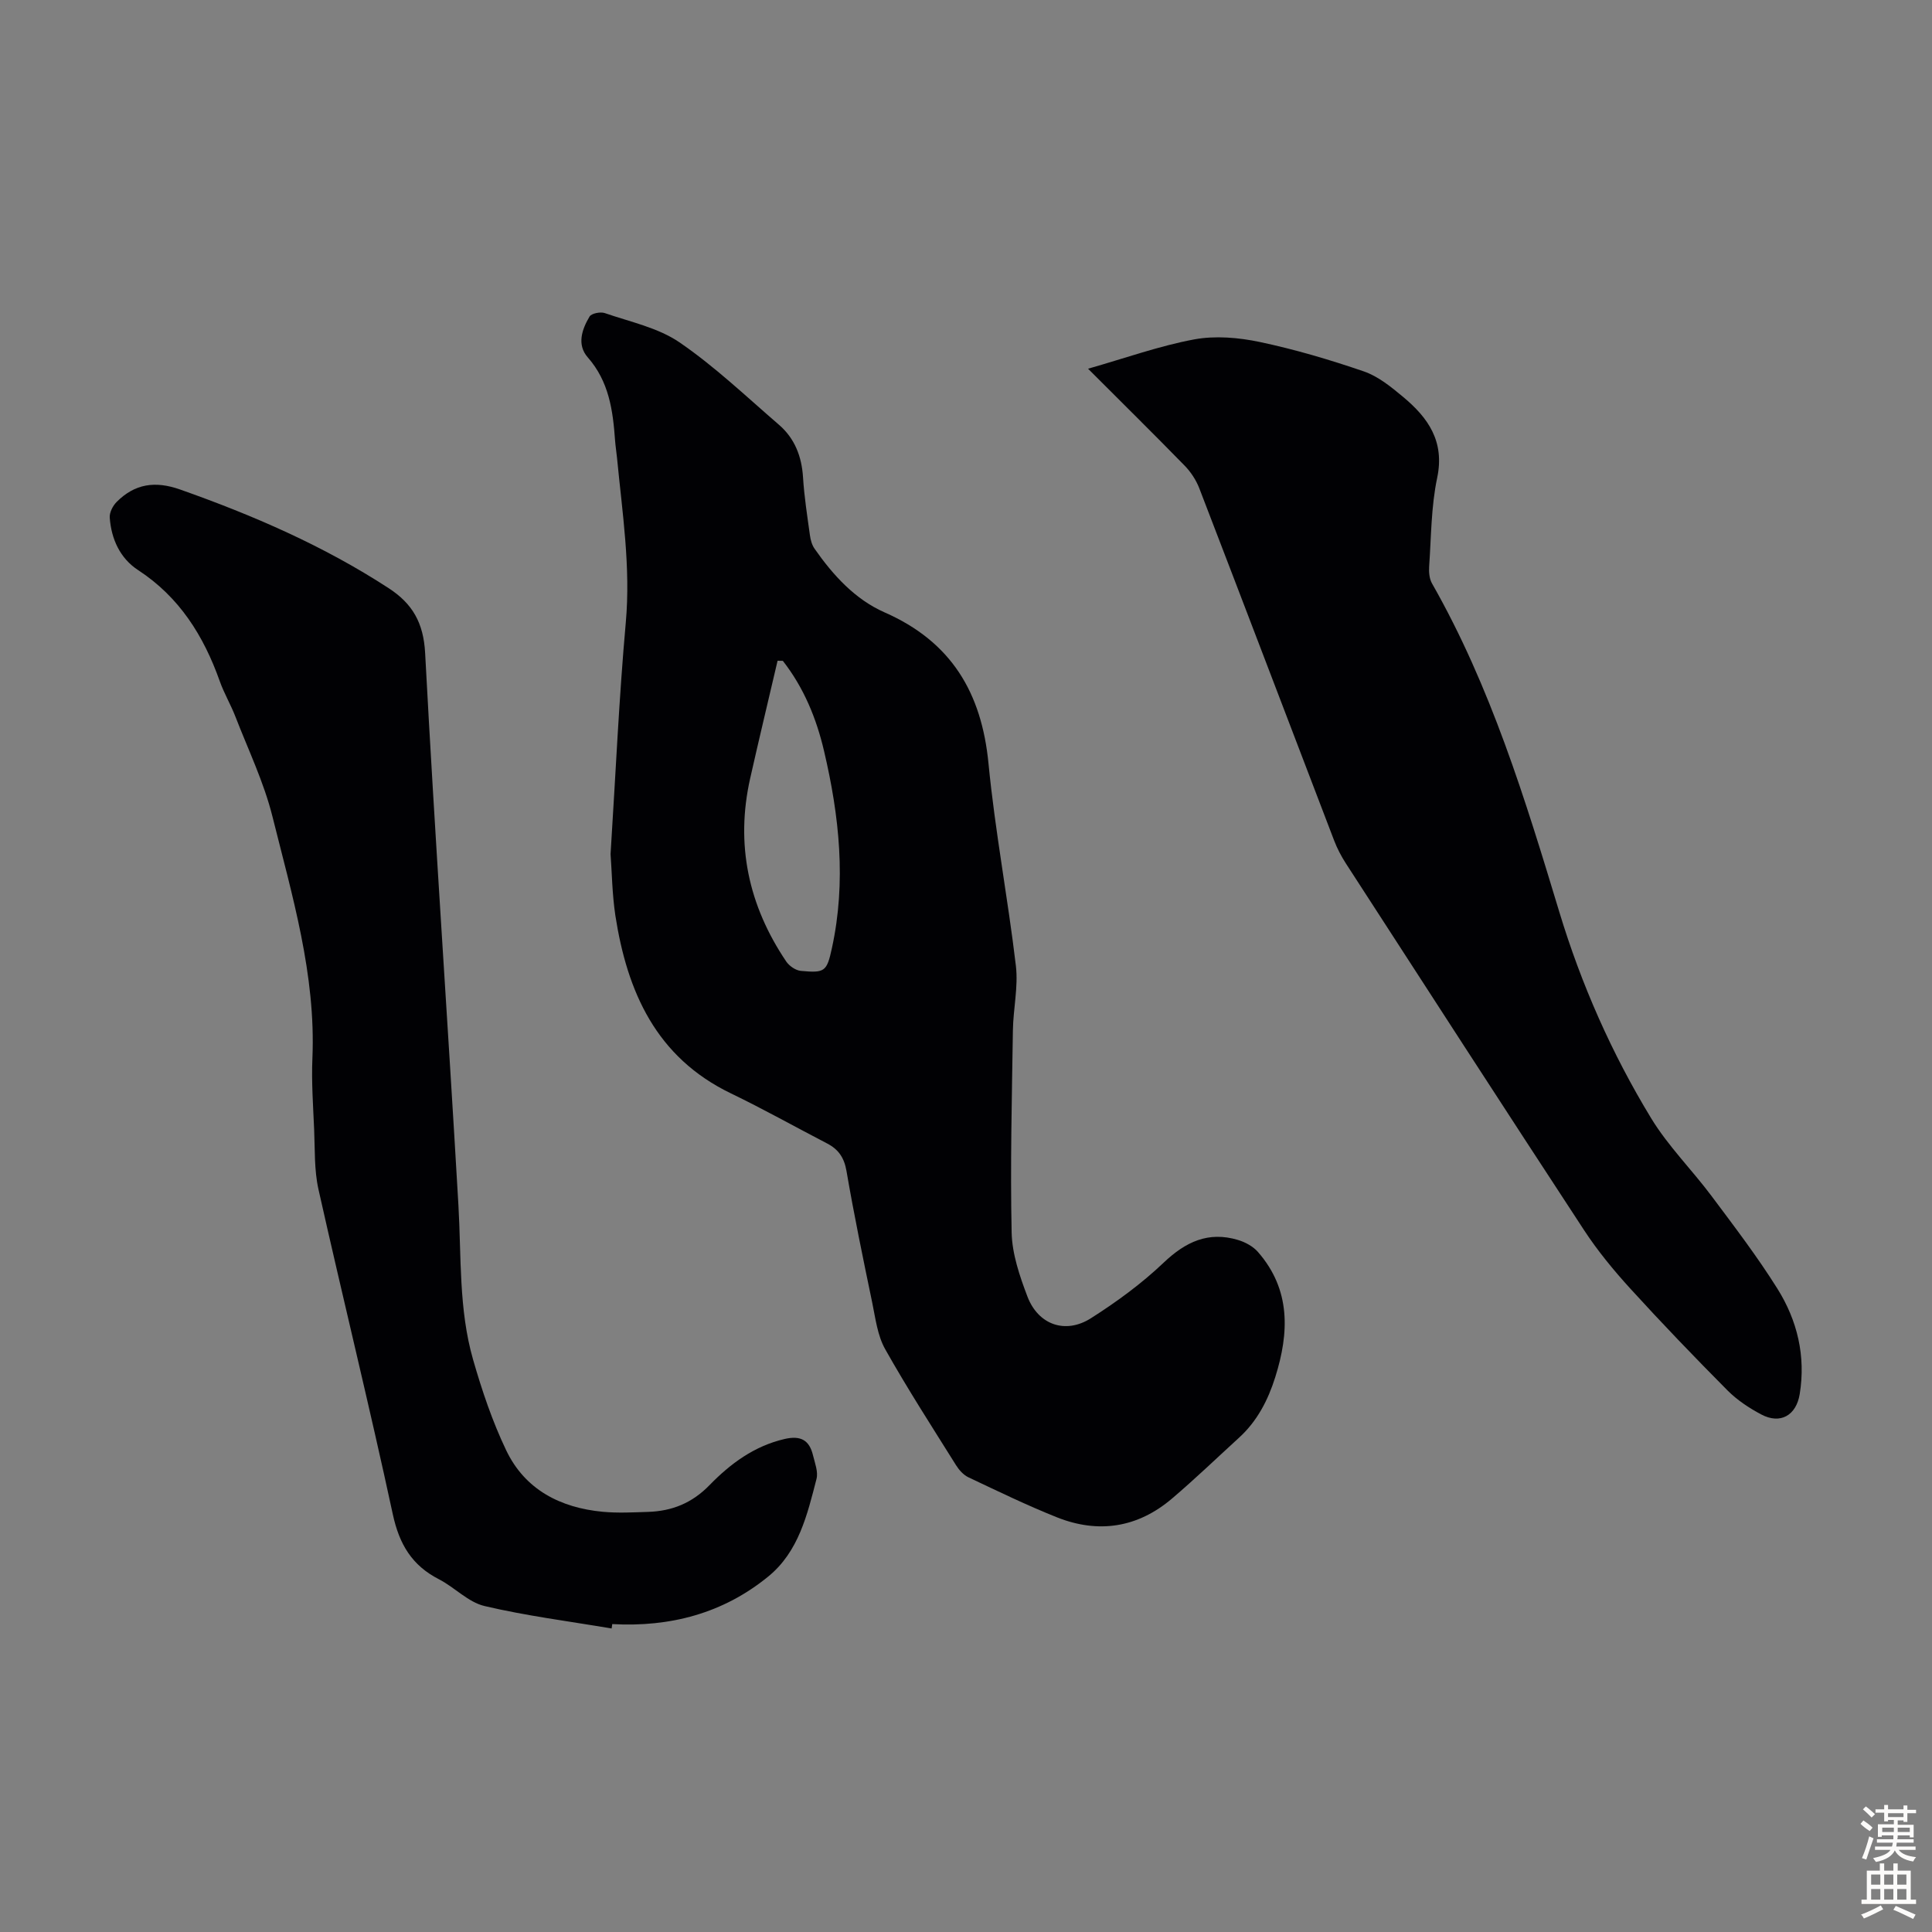
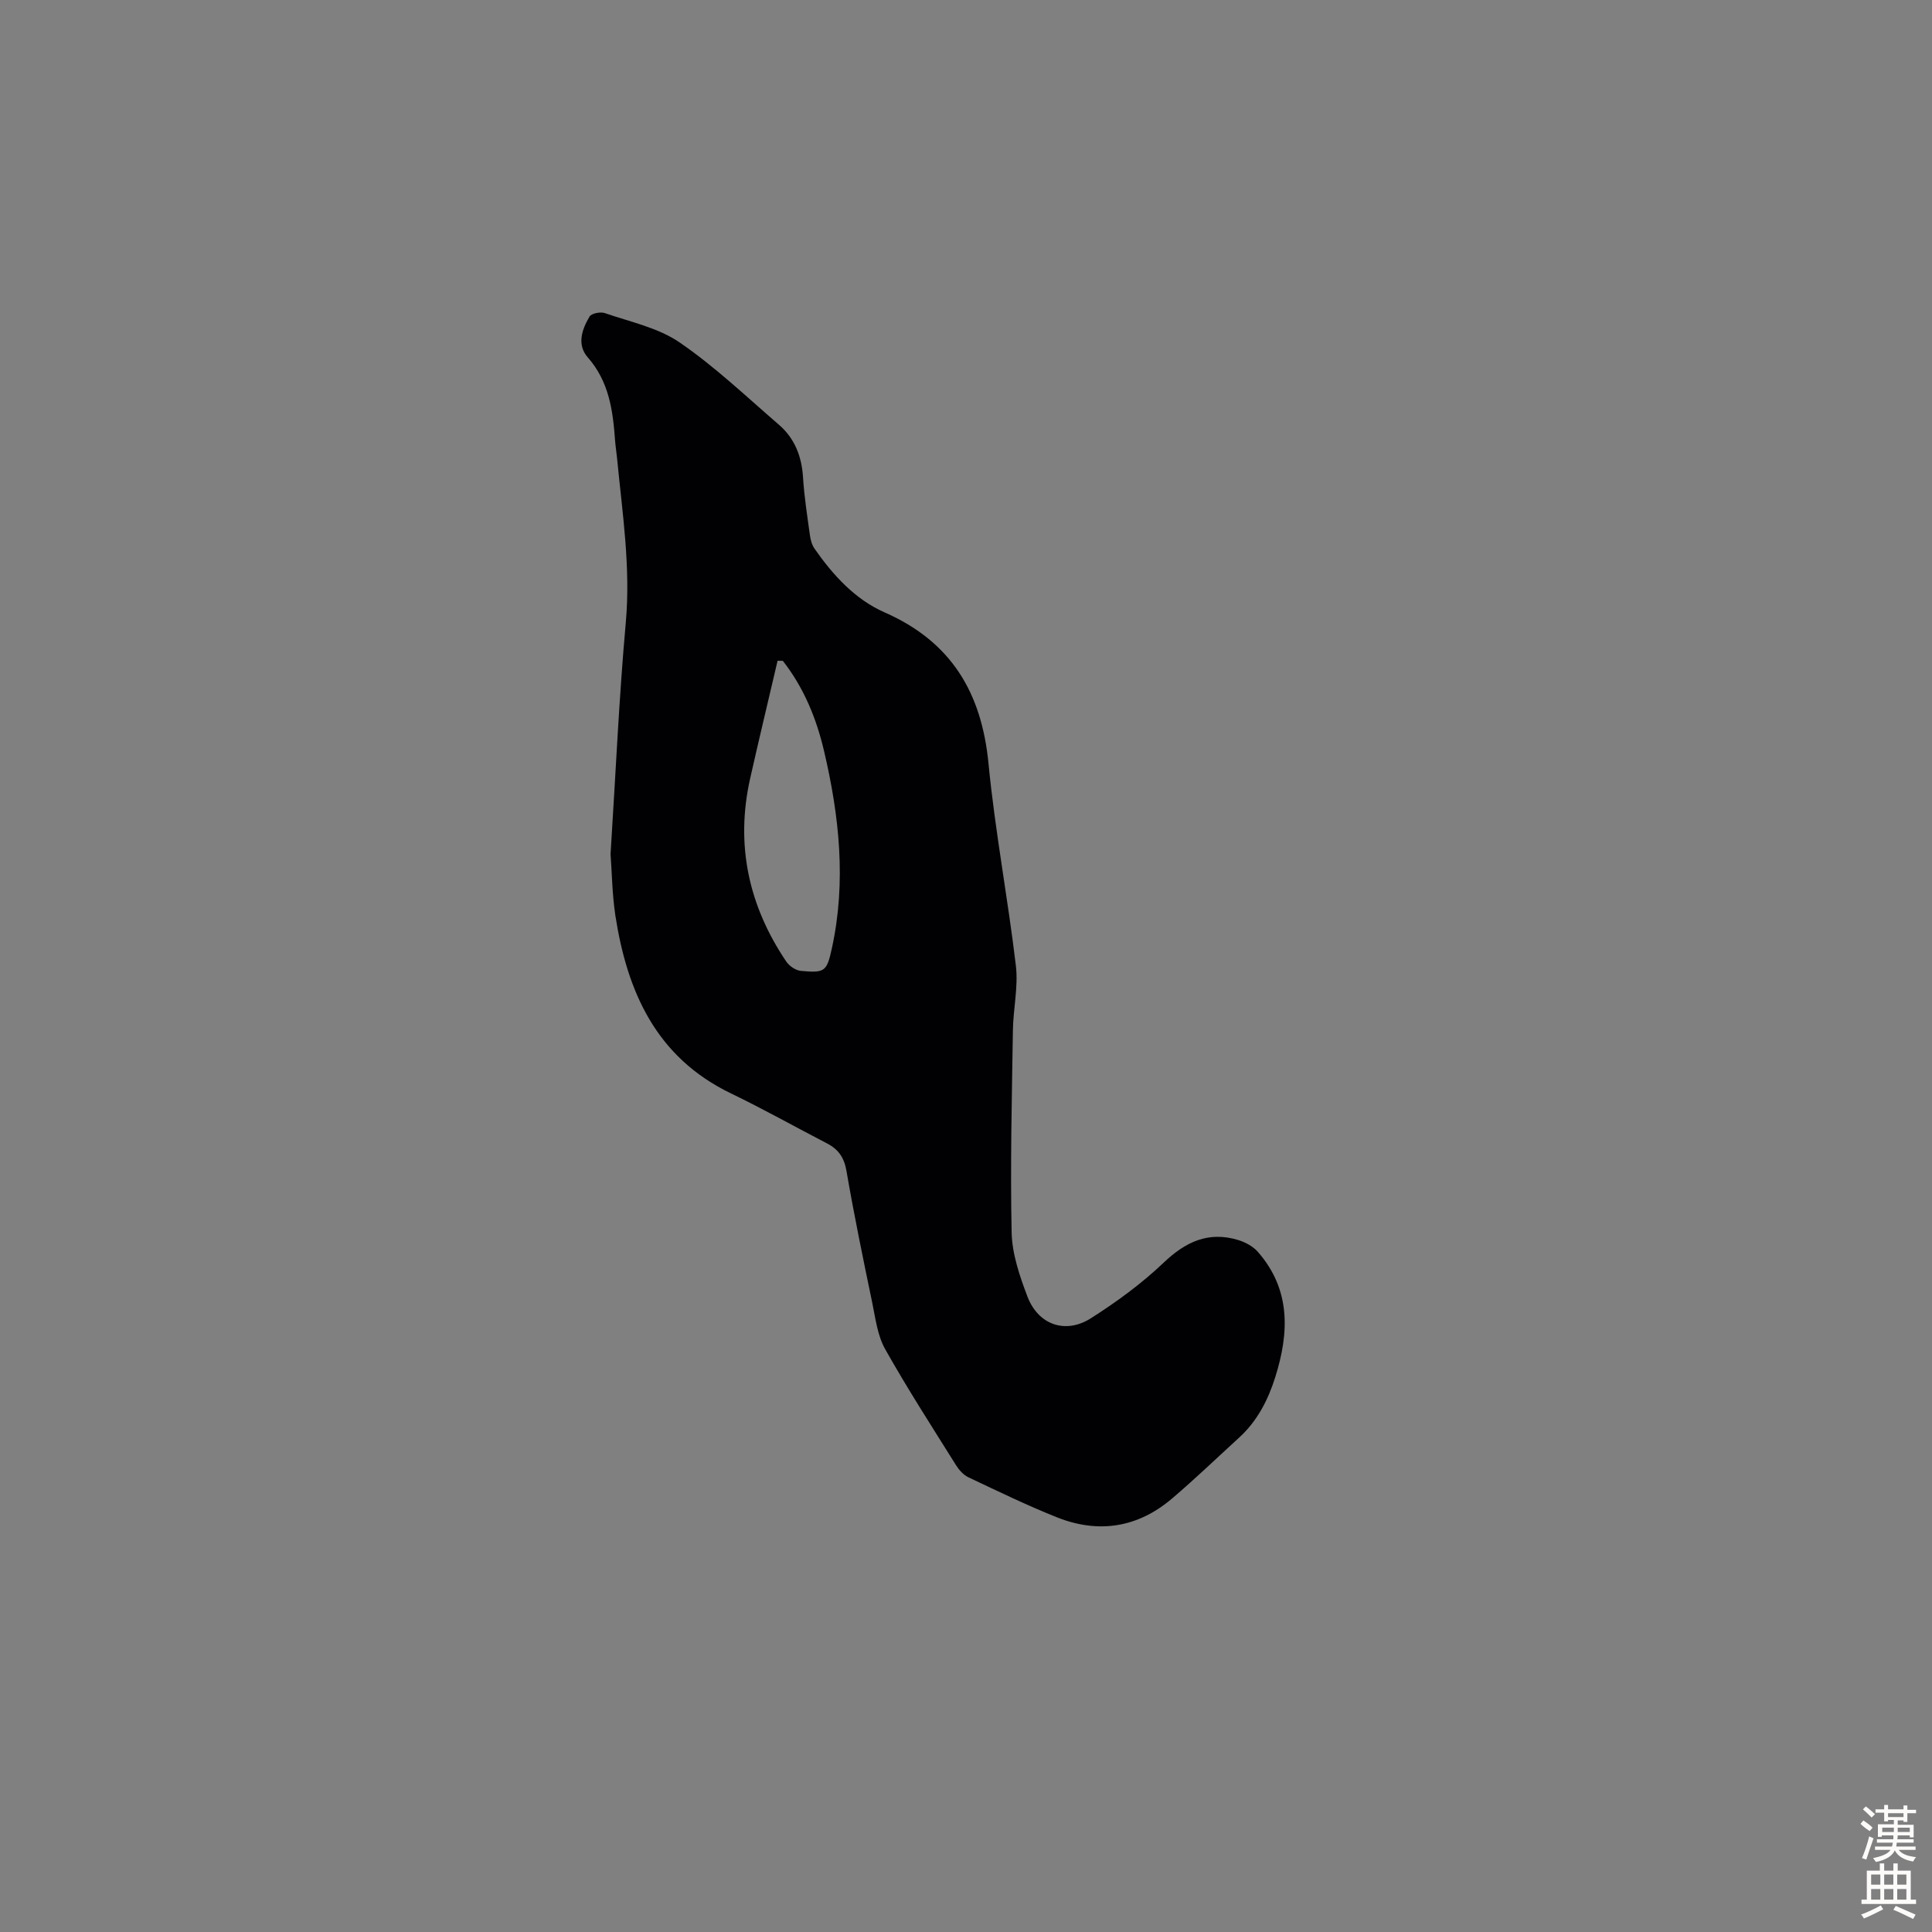
<svg xmlns="http://www.w3.org/2000/svg" enable-background="new 0 0 400 400" viewBox="0 0 400 400">
  <rect x="0" y="0" width="400" height="400" fill="#808080" stroke="none" />
  <g fill="#010104">
    <path d="m126.41 176.84c1.06-16.66 1.75-32.32 3.15-47.92 1.04-11.52-.72-22.76-1.81-34.1-.12-1.22-.32-2.44-.41-3.67-.44-6.19-1.26-12.16-5.64-17.15-2.31-2.62-1.23-5.8.36-8.46.39-.66 2.25-1.03 3.15-.72 5.25 1.82 11.01 3.01 15.47 6.06 7.32 5.01 13.83 11.23 20.59 17.06 3.27 2.82 4.72 6.56 4.99 10.91.25 4.01.88 8 1.43 11.99.13.96.42 2 .96 2.77 3.83 5.49 8.4 10.5 14.5 13.18 13.82 6.08 20.09 16.63 21.51 31.31 1.36 14.01 4.02 27.89 5.67 41.88.51 4.35-.55 8.88-.62 13.32-.21 13.96-.56 27.93-.26 41.89.1 4.45 1.66 9.01 3.27 13.25 2.24 5.86 7.87 7.84 13.14 4.49 5.32-3.38 10.5-7.17 15.05-11.5 4.56-4.34 9.28-6.55 15.4-4.71 1.5.45 3.12 1.32 4.13 2.48 6.83 7.81 6.48 16.74 3.59 25.92-1.49 4.74-3.73 9.1-7.48 12.52-4.62 4.22-9.14 8.57-13.9 12.62-7.11 6.05-15.24 7.31-23.86 3.87-6.21-2.48-12.24-5.41-18.29-8.27-1.03-.49-1.94-1.51-2.56-2.5-4.98-7.96-10.08-15.86-14.68-24.04-1.58-2.81-2-6.34-2.67-9.6-1.89-9.08-3.77-18.17-5.34-27.31-.48-2.75-1.67-4.46-4.01-5.67-6.64-3.45-13.18-7.12-19.92-10.37-15.48-7.47-21.47-21.03-23.92-36.84-.67-4.51-.72-9.13-.99-12.69zm35.67-40.02c-.36-.01-.73-.01-1.09-.02-1.89 8.11-3.84 16.2-5.67 24.33-3.09 13.73-.35 26.36 7.46 37.94.63.93 1.95 1.84 3.02 1.94 4.97.46 5.38.17 6.44-4.72 2.99-13.73 1.54-27.31-1.63-40.8-1.59-6.8-4.21-13.14-8.53-18.67z" />
-     <path d="m126.63 337.16c-8.79-1.49-17.67-2.61-26.32-4.65-3.39-.8-6.18-3.87-9.43-5.54-5.59-2.86-8.21-7.24-9.55-13.44-4.85-22.5-10.37-44.85-15.4-67.31-.89-3.99-.71-8.23-.89-12.36-.21-4.92-.57-9.86-.36-14.76.73-17.29-4.18-33.64-8.28-50.08-1.77-7.08-5.01-13.8-7.66-20.65-.97-2.5-2.36-4.84-3.25-7.36-3.33-9.37-8.34-17.39-16.9-22.98-3.73-2.44-5.55-6.42-5.87-10.86-.08-1.07.65-2.48 1.46-3.28 3.74-3.73 7.93-4.37 13.09-2.55 15.13 5.34 29.74 11.67 43.22 20.45 4.91 3.2 7.2 7.16 7.53 13.43 2.02 38.11 4.69 76.18 6.89 114.27.62 10.71.04 21.55 3.03 31.98 1.84 6.41 4 12.82 6.87 18.82 3.9 8.14 11.21 11.88 19.99 12.71 3.1.29 6.26.12 9.38.02 4.96-.16 9.11-1.82 12.74-5.56 4.28-4.4 9.22-8.07 15.51-9.53 3.33-.77 5.13.21 5.89 3.36.39 1.62 1.11 3.43.73 4.9-1.91 7.41-3.7 15.08-9.99 20.21-9.35 7.64-20.32 10.51-32.3 9.85-.05.31-.09.61-.13.91z" />
-     <path d="m225.27 76.34c7.76-2.21 14.76-4.73 21.97-6.07 4.37-.81 9.2-.39 13.61.54 7.28 1.54 14.48 3.67 21.53 6.09 2.96 1.02 5.63 3.2 8.1 5.26 5.18 4.31 8.67 9.2 7.07 16.78-1.26 5.97-1.23 12.22-1.66 18.36-.08 1.16.04 2.53.6 3.51 12.16 21.35 19.28 44.64 26.34 67.97 4.55 15.04 10.88 29.36 19.03 42.75 3.52 5.78 8.46 10.68 12.54 16.15 4.68 6.26 9.44 12.5 13.59 19.12 4.13 6.59 5.9 13.96 4.62 21.84-.72 4.4-4 6.31-7.96 4.21-2.51-1.33-5-2.98-6.99-4.98-6.86-6.91-13.61-13.93-20.16-21.12-3.44-3.78-6.73-7.78-9.53-12.05-16.54-25.25-32.93-50.61-49.33-75.95-.96-1.49-1.8-3.1-2.43-4.75-9.31-24.3-18.56-48.63-27.91-72.91-.66-1.7-1.75-3.37-3.03-4.68-6.48-6.64-13.08-13.14-20-20.07z" />
  </g>
  <path d="m385.2 377.6.6-.7c.6.4 1.3.9 1.9 1.5l-.6.7c-.8-.5-1.4-1-1.9-1.5zm.3 7.1c.6-1.4 1.1-2.9 1.5-4.5.3.1.6.3.9.4-.5 1.4-1 2.9-1.5 4.4zm.2-10.1.6-.6c.7.5 1.3 1.1 1.9 1.6l-.7.7c-.6-.6-1.2-1.2-1.8-1.7zm8.4-.8h.8v.9h1.8v.7h-1.8v1.8h-.8v-.3h-1.2v.9h3.3v2.6h-.8v-.4h-2.5c0 .3 0 .6-.1.8h3.4v.7h-3.5c0 .3-.1.6-.1.8h4v.7h-3.5c.7.9 1.9 1.3 3.6 1.5-.2.2-.4.5-.6.9-1.9-.3-3.2-1.1-3.8-2.3-.5 1.1-1.8 2-3.9 2.4-.2-.3-.4-.5-.6-.8 1.9-.4 3.1-.9 3.6-1.7h-3.2v-.7h3.5c.1-.2.1-.5.2-.8h-3.3v-.7h3.4c0-.2 0-.5 0-.8h-2.4v.3h-.8v-2.6h3.3v-.9h-1.2v.3h-.8v-1.8h-1.8v-.7h1.8v-.9h.8v.9h3.2zm-4.4 5.5h2.4c0-.3 0-.6 0-.9h-2.4zm1.2-3.1h3.2v-.8h-3.2zm4.4 2.2h-2.4v.9h2.5v-.9z" fill="#fcfbfa" />
  <path d="m389.2 385.8h.9v1.5h1.9v-1.5h.9v1.5h2.7v6h1.1v.9h-11.3v-.9h1.1v-6h2.7zm.2 8.7.5.8c-1.2.6-2.5 1.3-4 1.9-.2-.3-.3-.6-.6-.8 1.6-.6 3-1.3 4.1-1.9zm-2-4.3h1.9v-2.1h-1.9zm0 3.1h1.9v-2.2h-1.9zm2.7-3.1h1.9v-2.1h-1.9zm0 3.1h1.9v-2.2h-1.9zm2.4 1.3c1.4.6 2.7 1.2 4.1 1.8l-.5.9c-1.5-.7-2.8-1.4-4.1-1.9zm2.2-6.5h-1.9v2.1h1.9zm-1.9 5.2h1.9v-2.2h-1.9z" fill="#fcfbfa" />
</svg>